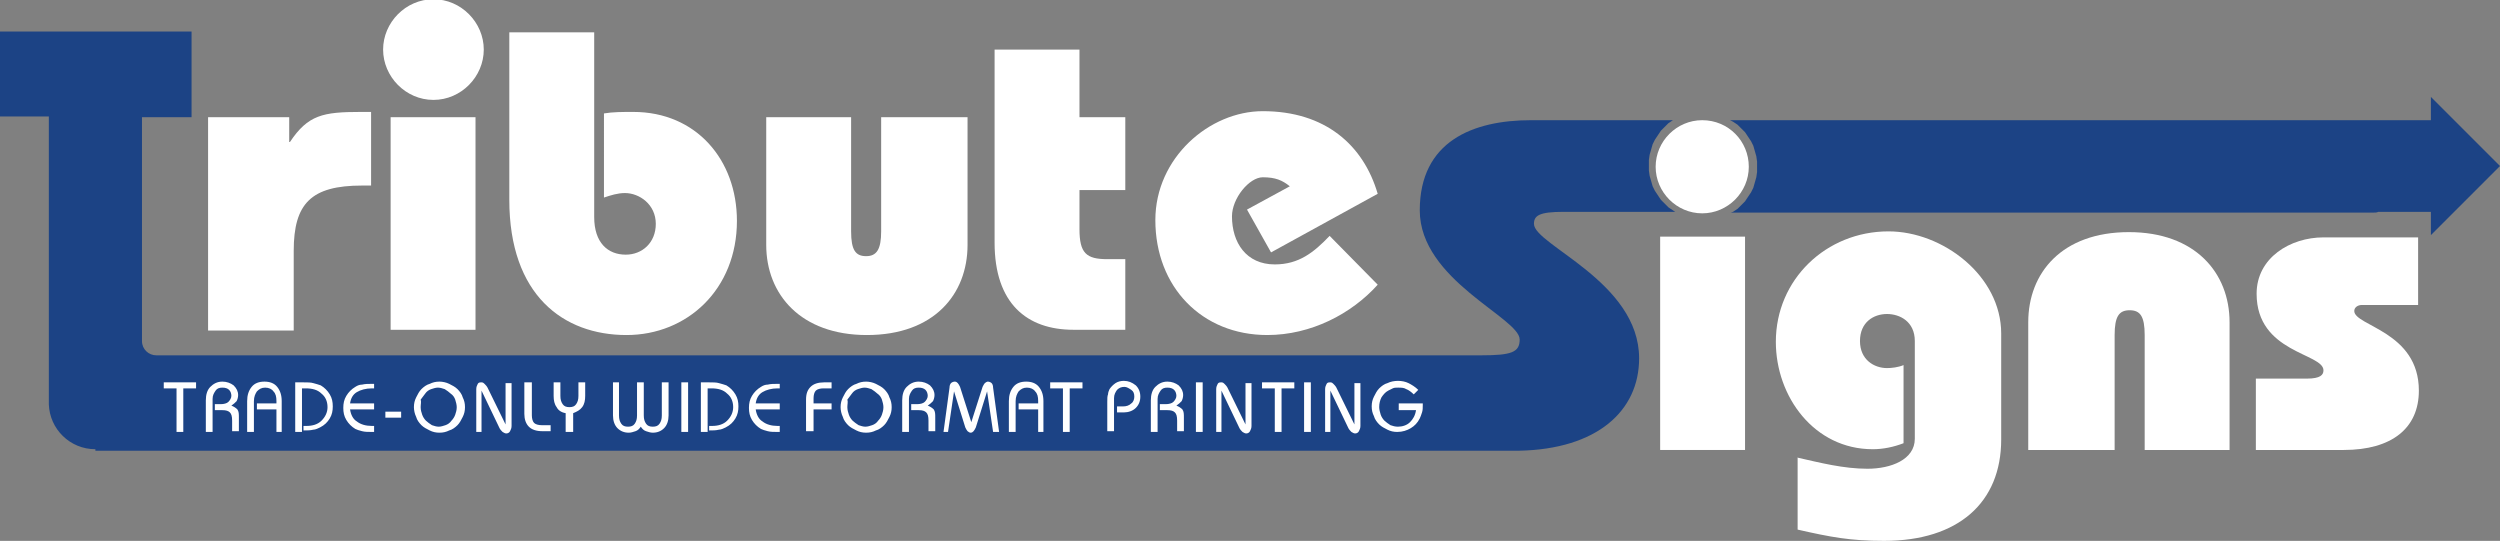
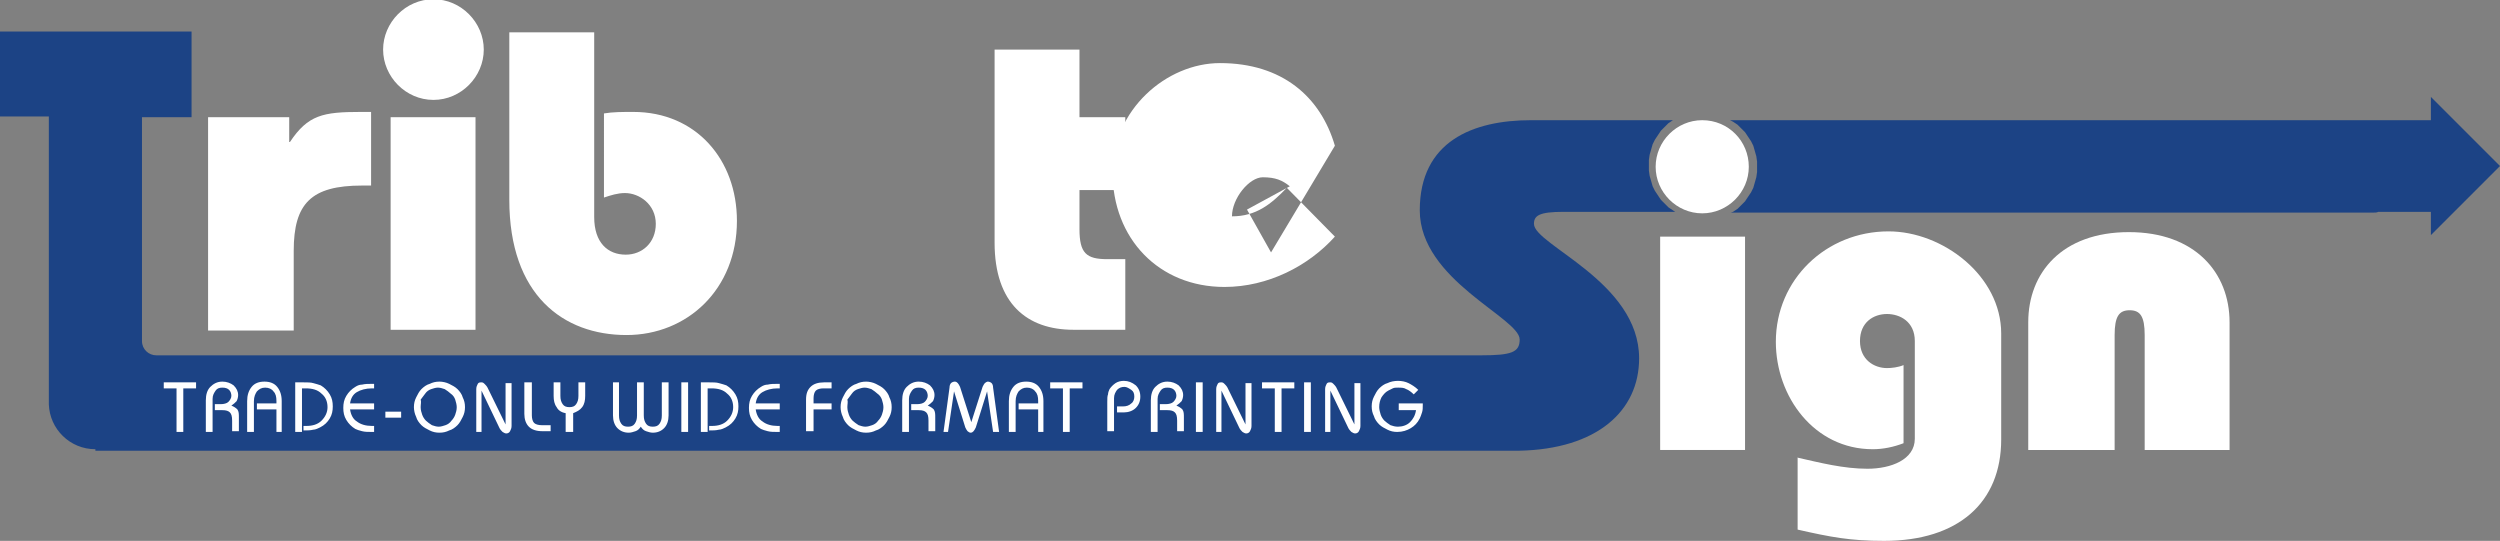
<svg xmlns="http://www.w3.org/2000/svg" version="1.1" id="Layer_1" x="0px" y="0px" viewBox="0 0 332.8 72" style="enable-background:new 0 0 332.8 72;" xml:space="preserve">
  <rect x="0" y="0" width="332.8" height="72" fill="#808080" stroke="none" />
  <style type="text/css">
	.st0{fill-rule:evenodd;clip-rule:evenodd;fill:#1C4385;}
	.st1{fill-rule:evenodd;clip-rule:evenodd;fill:#FFFFFF;}
	.st2{fill:#FFFFFF;}
</style>
  <g>
    <path class="st0" d="M20.8,47.3c-1,0-1.9-0.8-1.9-1.9v-0.2V15.6h6.6V4.2H0v11.3h6.5v37.9c0,0.1,0,0.1,0,0.2c0,0.1,0,0.1,0,0.2   c0.1,3.3,2.8,6,6.2,6c0,0,0,0,0,0c0,0,0,0,0,0.2l189.5,0c10.4-0.2,16-5.3,16-12.3c0-10.2-14-15.1-14-17.9c0-1.1,0.7-1.6,3.9-1.6   h14.9l-0.3-0.2l-0.6-0.4l-0.5-0.5l-0.5-0.5l-0.4-0.6l-0.4-0.6l-0.3-0.6l-0.2-0.7l-0.2-0.7l-0.1-0.7l0-0.7l0-0.7l0.1-0.7l0.2-0.7   l0.2-0.7l0.3-0.6l0.4-0.6l0.4-0.6l0.5-0.5l0.5-0.5l0.6-0.4L223,16h-19.2c-7.7,0-14.8,2.8-14.8,12c0,9.3,13.3,14.3,13.3,17.2   c0,1.7-1.1,2.1-5.1,2.1H20.8L20.8,47.3L20.8,47.3C20.8,47.3,20.8,47.3,20.8,47.3L20.8,47.3z M230.4,28.3L230.4,28.3H316   c0.2,0,0.4,0,0.6-0.1l7,0v3.1l9.2-9.2l-9.2-9.2V16l-7.8,0h-85.5l0.4,0.2l0.6,0.4l0.5,0.5l0.5,0.5l0.4,0.6l0.4,0.6l0.3,0.6l0.2,0.7   l0.2,0.7l0.1,0.7l0,0.7l0,0.7l-0.1,0.7l-0.2,0.7l-0.2,0.7l-0.3,0.6l-0.4,0.6l-0.4,0.6l-0.5,0.5l-0.5,0.5l-0.6,0.4L230.4,28.3   L230.4,28.3z" />
    <g>
      <path class="st1" d="M27.7,15.6h10.8v3.3h0.1c2.4-3.6,4.4-4,9.4-4h1.4v9.8h-1.2c-6.8,0-9.1,2.4-9.1,8.7v10.6H27.7V15.6L27.7,15.6z    " />
      <path class="st1" d="M52,43.9V15.6h11.3v28.3H52L52,43.9z M64.4,6.6L64.4,6.6c0,3.6-3,6.7-6.7,6.7c-3.7,0-6.7-3.1-6.7-6.7    c0-3.6,3-6.7,6.7-6.7C61.4-0.1,64.4,3,64.4,6.6L64.4,6.6z" />
      <path class="st1" d="M79.1,4.3v24.6c0,3.4,1.8,5,4.2,5c2.2,0,4-1.6,4-4.1c0-2.6-2.2-4.1-4.1-4.1c-1,0-1.9,0.3-2.8,0.6V15.1    c1.2-0.2,2.4-0.2,3.9-0.2c8.4,0,13.8,6.4,13.8,14.5c0,9.1-6.6,15.2-14.7,15.2c-8.4,0-15.6-5.3-15.6-18V4.3H79.1L79.1,4.3z" />
-       <path class="st1" d="M128.8,15.6v17c0,6.6-4.5,12-13.4,12c-8.8,0-13.4-5.4-13.4-12v-17h11.3v15.2c0,2.5,0.6,3.3,2,3.3    c1.4,0,2-0.9,2-3.3V15.6H128.8L128.8,15.6z" />
      <path class="st1" d="M149.8,25.3h-6.1v5.2c0,3.2,0.9,4,3.7,4h2.4v9.4h-6.9c-6.2,0-10.5-3.5-10.5-11.6V6.6h11.3v9h6.1V25.3    L149.8,25.3z" />
-       <path class="st1" d="M169.2,33.6l-3.2-5.7l5.7-3.1c-1-0.8-1.9-1.2-3.6-1.2c-1.8,0-4.1,2.8-4.1,5.2c0,3.5,1.9,6.4,5.7,6.4    c3.2,0,5.2-1.6,7.3-3.8l6.4,6.5c-3.5,3.9-8.9,6.7-14.7,6.7c-8.7,0-14.9-6.4-14.9-15.3c0-8.3,7.2-14.5,14.3-14.5    c8.3,0,13.4,4.5,15.3,11L169.2,33.6L169.2,33.6z" />
+       <path class="st1" d="M169.2,33.6l-3.2-5.7l5.7-3.1c-1-0.8-1.9-1.2-3.6-1.2c-1.8,0-4.1,2.8-4.1,5.2c3.2,0,5.2-1.6,7.3-3.8l6.4,6.5c-3.5,3.9-8.9,6.7-14.7,6.7c-8.7,0-14.9-6.4-14.9-15.3c0-8.3,7.2-14.5,14.3-14.5    c8.3,0,13.4,4.5,15.3,11L169.2,33.6L169.2,33.6z" />
      <path class="st1" d="M239.2,60.9c3.1,0.7,6.2,1.5,9.4,1.5c3.1,0,6.3-1.2,6.3-4v-13c0-2.6-2-3.6-3.7-3.6c-1.8,0-3.6,1.1-3.6,3.6    c0,2.5,1.9,3.6,3.6,3.6c0.6,0,1.5-0.1,2.2-0.4v10.4c-1.3,0.5-2.7,0.8-4.1,0.8c-7.8,0-12.9-7-12.9-14.3c0-8.3,6.7-14.7,15-14.7    c7.2,0,15,5.9,15,13.6v14.1c0,8.4-5.7,13.5-15.6,13.5c-4.5,0-7.1-0.5-11.5-1.5V60.9L239.2,60.9z" />
      <path class="st1" d="M270,59.9v-17c0-6.6,4.5-12,13.4-12c8.8,0,13.4,5.4,13.4,12v17h-11.3V44.6c0-2.5-0.6-3.3-2-3.3    c-1.4,0-2,0.8-2,3.3v15.3H270L270,59.9z" />
-       <path class="st1" d="M321.9,40.6h-7.5c-0.5,0-1,0.3-1,0.8c0,2,8.6,2.7,8.6,10.6c0,5-3.6,7.9-10,7.9h-11.7v-9.5h6.8    c1.8,0,2.2-0.5,2.2-1.1c0-2.3-8.9-2.3-8.9-10.2c0-4.8,4.5-7.5,8.9-7.5h12.6V40.6L321.9,40.6z" />
      <polygon class="st1" points="221,59.9 221,31.5 232.3,31.5 232.3,59.9 221,59.9   " />
      <path class="st1" d="M232.8,22.2c0,3.4-2.8,6.2-6.2,6.2c-3.4,0-6.2-2.8-6.2-6.2c0-3.4,2.8-6.2,6.2-6.2    C230.1,16,232.8,18.8,232.8,22.2L232.8,22.2z" />
    </g>
    <path class="st2" d="M23.5,57.5v-5.8h-1.7v-0.8h4.3v0.8h-1.7v5.8H23.5L23.5,57.5z M27.4,57.5L27.4,57.5v-4.2c0-0.8,0.2-1.4,0.6-1.8   c0.4-0.4,0.9-0.7,1.6-0.7c0.6,0,1.1,0.2,1.5,0.5c0.4,0.4,0.6,0.8,0.6,1.3c0,0.3-0.1,0.6-0.2,0.8c-0.2,0.2-0.4,0.4-0.7,0.6   c0.3,0.1,0.6,0.3,0.8,0.5c0.2,0.3,0.2,0.6,0.2,1.1v1.8h-0.9V56c0-0.6-0.1-0.9-0.3-1.1c-0.2-0.2-0.5-0.3-1-0.3h-1v-0.8h0.8   c0.4,0,0.8-0.1,1-0.3c0.2-0.2,0.4-0.5,0.4-0.8c0-0.3-0.1-0.6-0.3-0.8c-0.2-0.2-0.5-0.3-0.9-0.3c-0.4,0-0.7,0.1-0.9,0.4   c-0.2,0.3-0.4,0.6-0.4,1.1v4.4H27.4L27.4,57.5z M36.8,57.5L36.8,57.5v-3h-2.6v-0.8h2.6v-0.3c0-0.6-0.1-1-0.4-1.3   c-0.2-0.3-0.6-0.5-1.1-0.5c-0.5,0-0.8,0.2-1.1,0.5c-0.2,0.3-0.4,0.7-0.4,1.3v4.1h-0.9v-4.1c0-0.8,0.2-1.4,0.6-1.9   c0.4-0.5,1-0.7,1.7-0.7c0.7,0,1.3,0.2,1.7,0.7c0.4,0.5,0.6,1.1,0.6,1.9v4.1H36.8L36.8,57.5z M40.6,56.7L40.6,56.7c0,0,0.1,0,0.1,0   c0.1,0,0.1,0,0.1,0c0.8,0,1.5-0.2,2-0.7c0.5-0.5,0.8-1.1,0.8-1.8c0-0.8-0.3-1.4-0.8-1.8c-0.5-0.5-1.2-0.7-2.1-0.7c0,0-0.1,0-0.2,0   c-0.1,0-0.1,0-0.3,0l0,5.8h-0.9v-6.6h1.1c0.5,0,1,0,1.3,0.1c0.4,0.1,0.7,0.2,1,0.3c0.5,0.3,0.9,0.7,1.2,1.2c0.3,0.5,0.4,1,0.4,1.6   c0,0.6-0.1,1.1-0.4,1.6c-0.3,0.5-0.7,0.9-1.3,1.2c-0.2,0.1-0.6,0.3-0.9,0.3c-0.4,0.1-0.8,0.1-1.2,0.1h-0.1V56.7L40.6,56.7z    M49.8,51.7L49.8,51.7c0,0-0.1,0-0.1,0c0,0-0.1,0-0.2,0c-0.8,0-1.5,0.2-2,0.5c-0.5,0.3-0.8,0.8-0.9,1.5h3.2v0.8h-3.2   c0.1,0.7,0.4,1.3,0.9,1.6c0.5,0.4,1.2,0.6,2,0.6c0.1,0,0.2,0,0.2,0c0,0,0.1,0,0.1,0v0.8h-0.3c-0.5,0-0.9,0-1.3-0.1   c-0.4-0.1-0.7-0.2-0.9-0.3c-0.5-0.3-0.9-0.7-1.2-1.2c-0.3-0.5-0.4-1-0.4-1.6c0-0.6,0.1-1.1,0.4-1.6c0.3-0.5,0.7-0.9,1.2-1.2   c0.3-0.2,0.6-0.3,0.9-0.3c0.4-0.1,0.8-0.1,1.3-0.1h0.3V51.7L49.8,51.7z M51.3,55.6L51.3,55.6v-0.8h2.1v0.8H51.3L51.3,55.6z    M55.1,54.2L55.1,54.2c0-0.5,0.1-0.9,0.3-1.3c0.2-0.4,0.4-0.8,0.7-1.1c0.3-0.3,0.7-0.6,1.1-0.7c0.4-0.2,0.8-0.3,1.3-0.3   c0.4,0,0.9,0.1,1.3,0.3c0.4,0.2,0.8,0.4,1.1,0.7c0.3,0.3,0.6,0.7,0.7,1.1c0.2,0.4,0.3,0.8,0.3,1.3c0,0.5-0.1,0.9-0.3,1.3   c-0.2,0.4-0.4,0.8-0.7,1.1c-0.3,0.3-0.7,0.6-1.1,0.7c-0.4,0.2-0.8,0.3-1.3,0.3c-0.5,0-0.9-0.1-1.3-0.3c-0.4-0.2-0.8-0.4-1.1-0.7   c-0.3-0.3-0.6-0.7-0.7-1.1C55.2,55.1,55.1,54.6,55.1,54.2L55.1,54.2z M56,54.2L56,54.2c0,0.4,0.1,0.7,0.2,1   c0.1,0.3,0.3,0.6,0.5,0.8c0.2,0.2,0.5,0.4,0.8,0.6c0.3,0.1,0.6,0.2,0.9,0.2c0.3,0,0.6-0.1,0.9-0.2c0.3-0.1,0.6-0.3,0.8-0.6   c0.2-0.2,0.4-0.5,0.5-0.8c0.1-0.3,0.2-0.6,0.2-1c0-0.3-0.1-0.7-0.2-1c-0.1-0.3-0.3-0.6-0.6-0.8c-0.2-0.2-0.5-0.4-0.8-0.6   c-0.3-0.1-0.6-0.2-0.9-0.2c-0.3,0-0.6,0.1-0.9,0.2c-0.3,0.1-0.6,0.3-0.8,0.6c-0.2,0.3-0.4,0.5-0.6,0.8C56.1,53.5,56,53.8,56,54.2   L56,54.2z M64.2,57.5L64.2,57.5h-0.8v-5.7c0-0.3,0.1-0.5,0.2-0.7c0.1-0.2,0.3-0.2,0.5-0.2c0.2,0,0.3,0.1,0.4,0.2   c0.1,0.1,0.3,0.3,0.4,0.5l2.4,4.9v-5.5h0.8v5.7c0,0.3-0.1,0.5-0.2,0.7c-0.1,0.2-0.3,0.3-0.5,0.3c-0.2,0-0.3-0.1-0.5-0.2   c-0.1-0.1-0.3-0.3-0.4-0.5l-2.4-5V57.5L64.2,57.5z M69.9,50.9L69.9,50.9h0.9v4.4c0,0.4,0.1,0.8,0.3,1c0.2,0.2,0.6,0.3,1,0.3h1.2   v0.8h-1.1c-0.8,0-1.4-0.2-1.8-0.6c-0.4-0.4-0.6-1-0.6-1.7V50.9L69.9,50.9z M75.3,57.5L75.3,57.5v-2.5c-0.6-0.1-1-0.4-1.2-0.8   c-0.3-0.4-0.4-0.9-0.4-1.5v-1.8h0.9v1.8c0,0.5,0.1,0.8,0.3,1.1c0.2,0.3,0.5,0.4,0.9,0.4c0.4,0,0.7-0.1,0.9-0.4   c0.2-0.3,0.3-0.6,0.3-1.1v-1.8h0.9v1.8c0,0.6-0.1,1.1-0.4,1.5c-0.3,0.4-0.7,0.6-1.2,0.8v2.5H75.3L75.3,57.5z M81.5,50.9L81.5,50.9   h0.9v4.4c0,0.5,0.1,0.8,0.3,1.1c0.2,0.3,0.5,0.4,0.9,0.4c0.4,0,0.7-0.1,0.9-0.4c0.2-0.3,0.3-0.6,0.3-1.1v-4.4h0.9v4.4   c0,0.5,0.1,0.8,0.3,1.1c0.2,0.3,0.5,0.4,0.9,0.4c0.4,0,0.7-0.1,0.9-0.4c0.2-0.3,0.3-0.6,0.3-1.1v-4.4h0.9v4.4   c0,0.7-0.2,1.3-0.6,1.7c-0.4,0.4-0.9,0.6-1.5,0.6c-0.3,0-0.6-0.1-0.9-0.2c-0.3-0.1-0.5-0.3-0.7-0.6c-0.2,0.3-0.4,0.5-0.7,0.6   c-0.3,0.1-0.6,0.2-0.9,0.2c-0.6,0-1.1-0.2-1.5-0.6c-0.4-0.4-0.6-1-0.6-1.7V50.9L81.5,50.9z M90.7,57.5L90.7,57.5v-6.6h0.9v6.6H90.7   L90.7,57.5z M94.6,56.7L94.6,56.7c0,0,0.1,0,0.1,0c0.1,0,0.1,0,0.1,0c0.8,0,1.5-0.2,2-0.7c0.5-0.5,0.8-1.1,0.8-1.8   c0-0.8-0.3-1.4-0.8-1.8c-0.5-0.5-1.2-0.7-2.1-0.7c0,0-0.1,0-0.2,0c-0.1,0-0.1,0-0.3,0l0,5.8h-0.9v-6.6h1.1c0.5,0,1,0,1.3,0.1   c0.4,0.1,0.7,0.2,1,0.3c0.5,0.3,0.9,0.7,1.2,1.2c0.3,0.5,0.4,1,0.4,1.6c0,0.6-0.1,1.1-0.4,1.6c-0.3,0.5-0.7,0.9-1.3,1.2   c-0.2,0.1-0.6,0.3-0.9,0.3c-0.4,0.1-0.8,0.1-1.2,0.1h-0.1V56.7L94.6,56.7z M103.8,51.7L103.8,51.7c0,0-0.1,0-0.1,0c0,0-0.1,0-0.2,0   c-0.8,0-1.5,0.2-2,0.5c-0.5,0.3-0.8,0.8-0.9,1.5h3.2v0.8h-3.2c0.1,0.7,0.4,1.3,0.9,1.6c0.5,0.4,1.2,0.6,2,0.6c0.1,0,0.2,0,0.2,0   c0,0,0.1,0,0.1,0v0.8h-0.3c-0.5,0-0.9,0-1.3-0.1c-0.4-0.1-0.7-0.2-0.9-0.3c-0.5-0.3-0.9-0.7-1.2-1.2c-0.3-0.5-0.4-1-0.4-1.6   c0-0.6,0.1-1.1,0.4-1.6c0.3-0.5,0.7-0.9,1.2-1.2c0.3-0.2,0.6-0.3,0.9-0.3c0.4-0.1,0.8-0.1,1.3-0.1h0.3V51.7L103.8,51.7z    M107.3,57.5L107.3,57.5v-4.3c0-0.8,0.2-1.3,0.6-1.7c0.4-0.4,1-0.6,1.8-0.6h1v0.8h-1.1c-0.4,0-0.8,0.1-1,0.3   c-0.2,0.2-0.3,0.6-0.3,1v0.7h2.4v0.8h-2.4v2.9H107.3L107.3,57.5z M111.9,54.2L111.9,54.2c0-0.5,0.1-0.9,0.3-1.3   c0.2-0.4,0.4-0.8,0.7-1.1c0.3-0.3,0.7-0.6,1.1-0.7c0.4-0.2,0.8-0.3,1.3-0.3c0.4,0,0.9,0.1,1.3,0.3c0.4,0.2,0.8,0.4,1.1,0.7   c0.3,0.3,0.6,0.7,0.7,1.1c0.2,0.4,0.3,0.8,0.3,1.3c0,0.5-0.1,0.9-0.3,1.3c-0.2,0.4-0.4,0.8-0.7,1.1c-0.3,0.3-0.7,0.6-1.1,0.7   c-0.4,0.2-0.8,0.3-1.3,0.3c-0.5,0-0.9-0.1-1.3-0.3c-0.4-0.2-0.8-0.4-1.1-0.7c-0.3-0.3-0.6-0.7-0.7-1.1   C112,55.1,111.9,54.6,111.9,54.2L111.9,54.2z M112.8,54.2L112.8,54.2c0,0.4,0.1,0.7,0.2,1c0.1,0.3,0.3,0.6,0.5,0.8   c0.2,0.2,0.5,0.4,0.8,0.6c0.3,0.1,0.6,0.2,0.9,0.2c0.3,0,0.6-0.1,0.9-0.2c0.3-0.1,0.6-0.3,0.8-0.6c0.2-0.2,0.4-0.5,0.5-0.8   c0.1-0.3,0.2-0.6,0.2-1c0-0.3-0.1-0.7-0.2-1c-0.1-0.3-0.3-0.6-0.6-0.8c-0.2-0.2-0.5-0.4-0.8-0.6c-0.3-0.1-0.6-0.2-0.9-0.2   c-0.3,0-0.6,0.1-0.9,0.2c-0.3,0.1-0.6,0.3-0.8,0.6c-0.2,0.3-0.4,0.5-0.6,0.8C112.9,53.5,112.8,53.8,112.8,54.2L112.8,54.2z    M120.1,57.5L120.1,57.5v-4.2c0-0.8,0.2-1.4,0.6-1.8c0.4-0.4,0.9-0.7,1.6-0.7c0.6,0,1.1,0.2,1.5,0.5c0.4,0.4,0.6,0.8,0.6,1.3   c0,0.3-0.1,0.6-0.2,0.8c-0.2,0.2-0.4,0.4-0.7,0.6c0.3,0.1,0.6,0.3,0.8,0.5c0.2,0.3,0.2,0.6,0.2,1.1v1.8h-0.9V56   c0-0.6-0.1-0.9-0.3-1.1c-0.2-0.2-0.5-0.3-1-0.3h-1v-0.8h0.8c0.4,0,0.8-0.1,1-0.3c0.2-0.2,0.4-0.5,0.4-0.8c0-0.3-0.1-0.6-0.3-0.8   c-0.2-0.2-0.5-0.3-0.9-0.3c-0.4,0-0.7,0.1-0.9,0.4c-0.2,0.3-0.4,0.6-0.4,1.1v4.4H120.1L120.1,57.5z M125.6,57.5L125.6,57.5l0.8-5.9   c0-0.3,0.1-0.5,0.2-0.6c0.1-0.1,0.3-0.2,0.5-0.2c0.2,0,0.3,0.1,0.4,0.2c0.1,0.1,0.2,0.3,0.3,0.5l1.5,4.7l1.5-4.7   c0.1-0.2,0.2-0.4,0.3-0.5c0.1-0.1,0.3-0.2,0.4-0.2c0.2,0,0.4,0.1,0.5,0.2c0.1,0.1,0.2,0.3,0.2,0.6l0.8,5.9h-0.8l-0.8-5.4l-1.5,4.8   c-0.1,0.2-0.2,0.4-0.3,0.5c-0.1,0.1-0.2,0.2-0.4,0.2c-0.1,0-0.3-0.1-0.4-0.2c-0.1-0.1-0.2-0.3-0.3-0.5l-1.5-4.8l-0.8,5.4H125.6   L125.6,57.5z M138.2,57.5L138.2,57.5v-3h-2.6v-0.8h2.6v-0.3c0-0.6-0.1-1-0.4-1.3c-0.2-0.3-0.6-0.5-1.1-0.5c-0.5,0-0.8,0.2-1.1,0.5   c-0.2,0.3-0.4,0.7-0.4,1.3v4.1h-0.9v-4.1c0-0.8,0.2-1.4,0.6-1.9c0.4-0.5,1-0.7,1.7-0.7c0.7,0,1.3,0.2,1.7,0.7   c0.4,0.5,0.6,1.1,0.6,1.9v4.1H138.2L138.2,57.5z M141.5,57.5L141.5,57.5v-5.8h-1.7v-0.8h4.3v0.8h-1.7v5.8H141.5L141.5,57.5z    M147.4,57.5L147.4,57.5v-4c0-0.4,0-0.8,0.1-1c0-0.2,0.1-0.5,0.2-0.7c0.2-0.3,0.5-0.6,0.8-0.8c0.3-0.2,0.7-0.3,1.1-0.3   c0.6,0,1.1,0.2,1.6,0.6c0.4,0.4,0.6,0.9,0.6,1.5c0,0.6-0.2,1.1-0.6,1.5c-0.4,0.4-1,0.6-1.6,0.6h-0.9v-0.8h0.8   c0.4,0,0.8-0.1,1.1-0.4c0.3-0.2,0.4-0.6,0.4-0.9c0-0.4-0.1-0.7-0.4-0.9c-0.3-0.2-0.6-0.4-0.9-0.4c-0.4,0-0.7,0.1-1,0.4   c-0.2,0.3-0.4,0.6-0.4,1.1v4.4H147.4L147.4,57.5z M153.2,57.5L153.2,57.5v-4.2c0-0.8,0.2-1.4,0.6-1.8c0.4-0.4,0.9-0.7,1.6-0.7   c0.6,0,1.1,0.2,1.5,0.5c0.4,0.4,0.6,0.8,0.6,1.3c0,0.3-0.1,0.6-0.2,0.8c-0.2,0.2-0.4,0.4-0.7,0.6c0.3,0.1,0.6,0.3,0.8,0.5   c0.2,0.3,0.2,0.6,0.2,1.1v1.8h-0.9V56c0-0.6-0.1-0.9-0.3-1.1c-0.2-0.2-0.5-0.3-1-0.3h-1v-0.8h0.8c0.4,0,0.8-0.1,1-0.3   c0.2-0.2,0.4-0.5,0.4-0.8c0-0.3-0.1-0.6-0.3-0.8c-0.2-0.2-0.5-0.3-0.9-0.3c-0.4,0-0.7,0.1-0.9,0.4c-0.2,0.3-0.4,0.6-0.4,1.1v4.4   H153.2L153.2,57.5z M159.2,57.5L159.2,57.5v-6.6h0.9v6.6H159.2L159.2,57.5z M162.7,57.5L162.7,57.5h-0.8v-5.7   c0-0.3,0.1-0.5,0.2-0.7c0.1-0.2,0.3-0.2,0.5-0.2c0.2,0,0.3,0.1,0.4,0.2c0.1,0.1,0.3,0.3,0.4,0.5l2.4,4.9v-5.5h0.8v5.7   c0,0.3-0.1,0.5-0.2,0.7c-0.1,0.2-0.3,0.3-0.5,0.3c-0.2,0-0.3-0.1-0.5-0.2c-0.1-0.1-0.3-0.3-0.4-0.5l-2.4-5V57.5L162.7,57.5z    M169.7,57.5L169.7,57.5v-5.8H168v-0.8h4.3v0.8h-1.7v5.8H169.7L169.7,57.5z M173.6,57.5L173.6,57.5v-6.6h0.9v6.6H173.6L173.6,57.5z    M177.2,57.5L177.2,57.5h-0.8v-5.7c0-0.3,0.1-0.5,0.2-0.7c0.1-0.2,0.3-0.2,0.5-0.2c0.2,0,0.3,0.1,0.4,0.2c0.1,0.1,0.3,0.3,0.4,0.5   l2.4,4.9v-5.5h0.8v5.7c0,0.3-0.1,0.5-0.2,0.7c-0.1,0.2-0.3,0.3-0.5,0.3c-0.2,0-0.3-0.1-0.5-0.2c-0.1-0.1-0.3-0.3-0.4-0.5l-2.4-5   V57.5L177.2,57.5z M186.2,53.7L186.2,53.7h3.2v0.2c0,0.4,0,0.7-0.1,1c-0.1,0.3-0.2,0.6-0.3,0.8c-0.3,0.6-0.7,1-1.2,1.3   c-0.5,0.3-1.1,0.5-1.8,0.5c-0.5,0-0.9-0.1-1.3-0.3c-0.4-0.2-0.8-0.4-1.1-0.7c-0.3-0.3-0.6-0.7-0.7-1.1c-0.2-0.4-0.3-0.8-0.3-1.3   c0-0.5,0.1-0.9,0.3-1.3c0.2-0.4,0.4-0.8,0.7-1.1c0.3-0.3,0.7-0.6,1.1-0.7c0.4-0.2,0.9-0.3,1.4-0.3c0.5,0,1,0.1,1.4,0.3   c0.4,0.2,0.9,0.5,1.3,0.9l-0.6,0.6c-0.3-0.3-0.7-0.6-1-0.7c-0.3-0.2-0.7-0.2-1.1-0.2c-0.3,0-0.5,0-0.7,0.1   c-0.2,0.1-0.4,0.2-0.6,0.3c-0.4,0.2-0.7,0.6-0.9,0.9c-0.2,0.4-0.3,0.8-0.3,1.3c0,0.3,0.1,0.7,0.2,1c0.1,0.3,0.3,0.6,0.5,0.8   c0.2,0.2,0.5,0.4,0.8,0.6c0.3,0.1,0.6,0.2,1,0.2c0.6,0,1.2-0.2,1.6-0.6c0.4-0.4,0.7-0.9,0.8-1.6h-2.3V53.7L186.2,53.7z" />
  </g>
</svg>